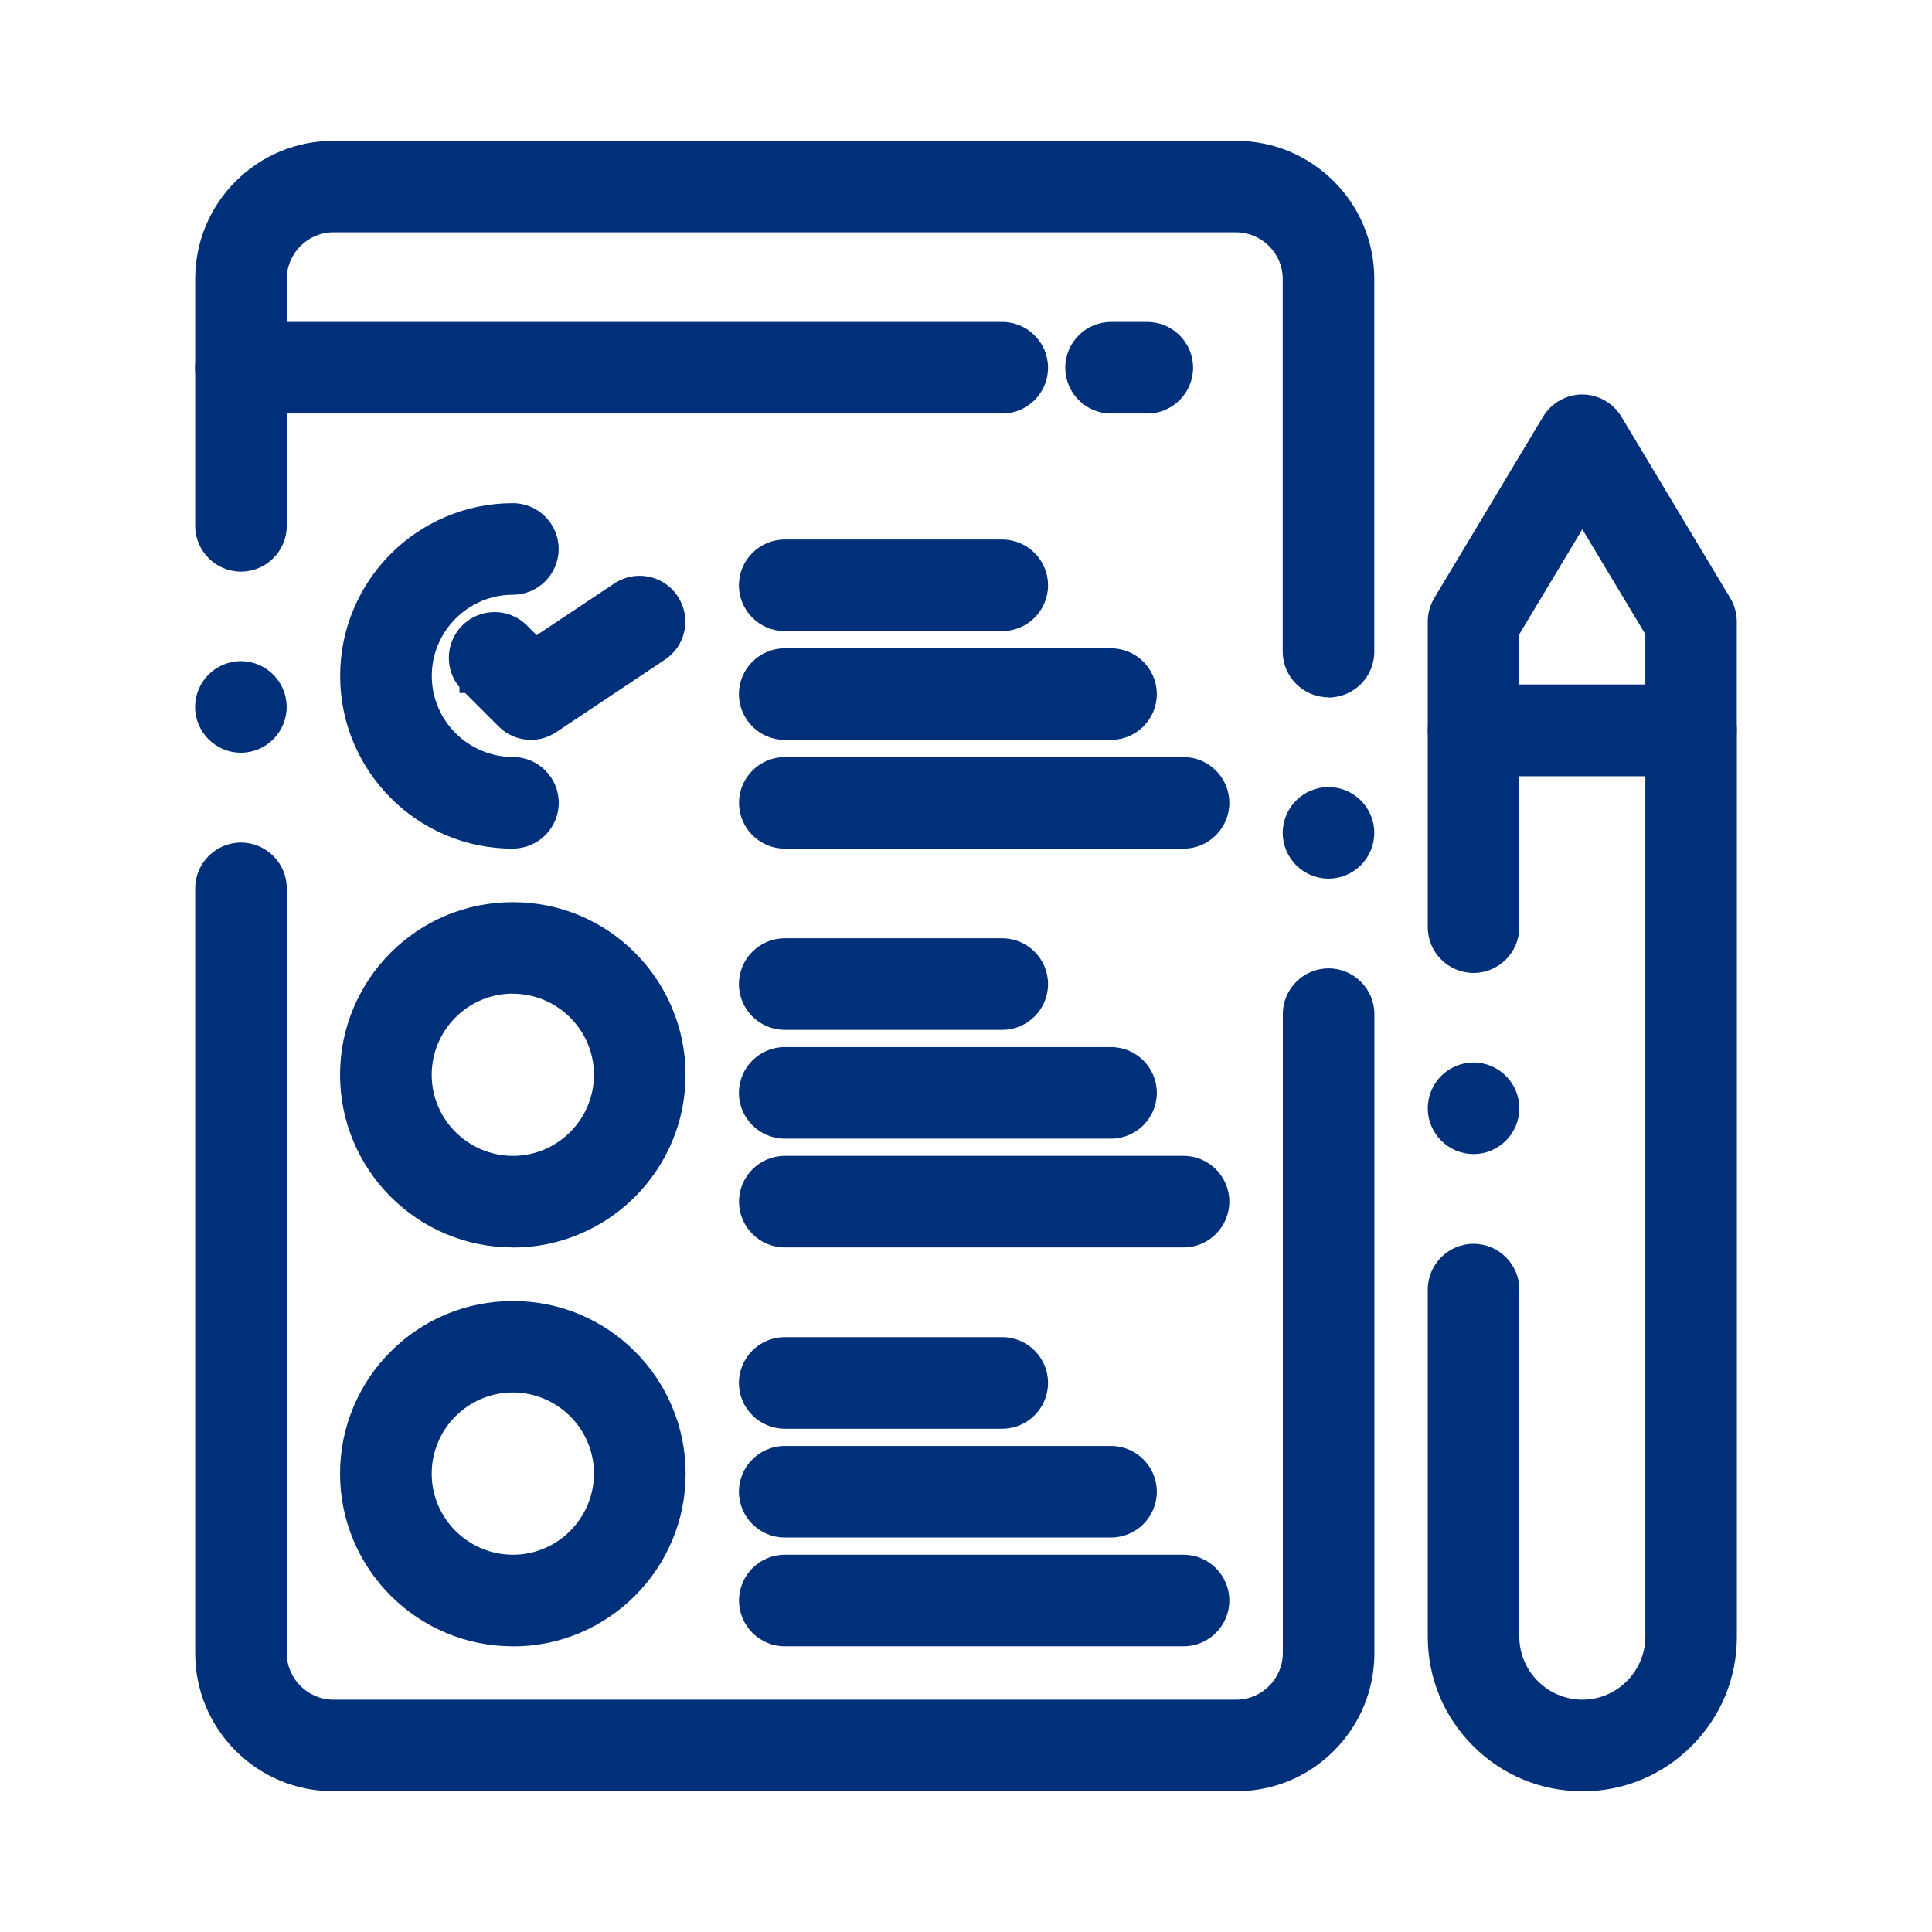
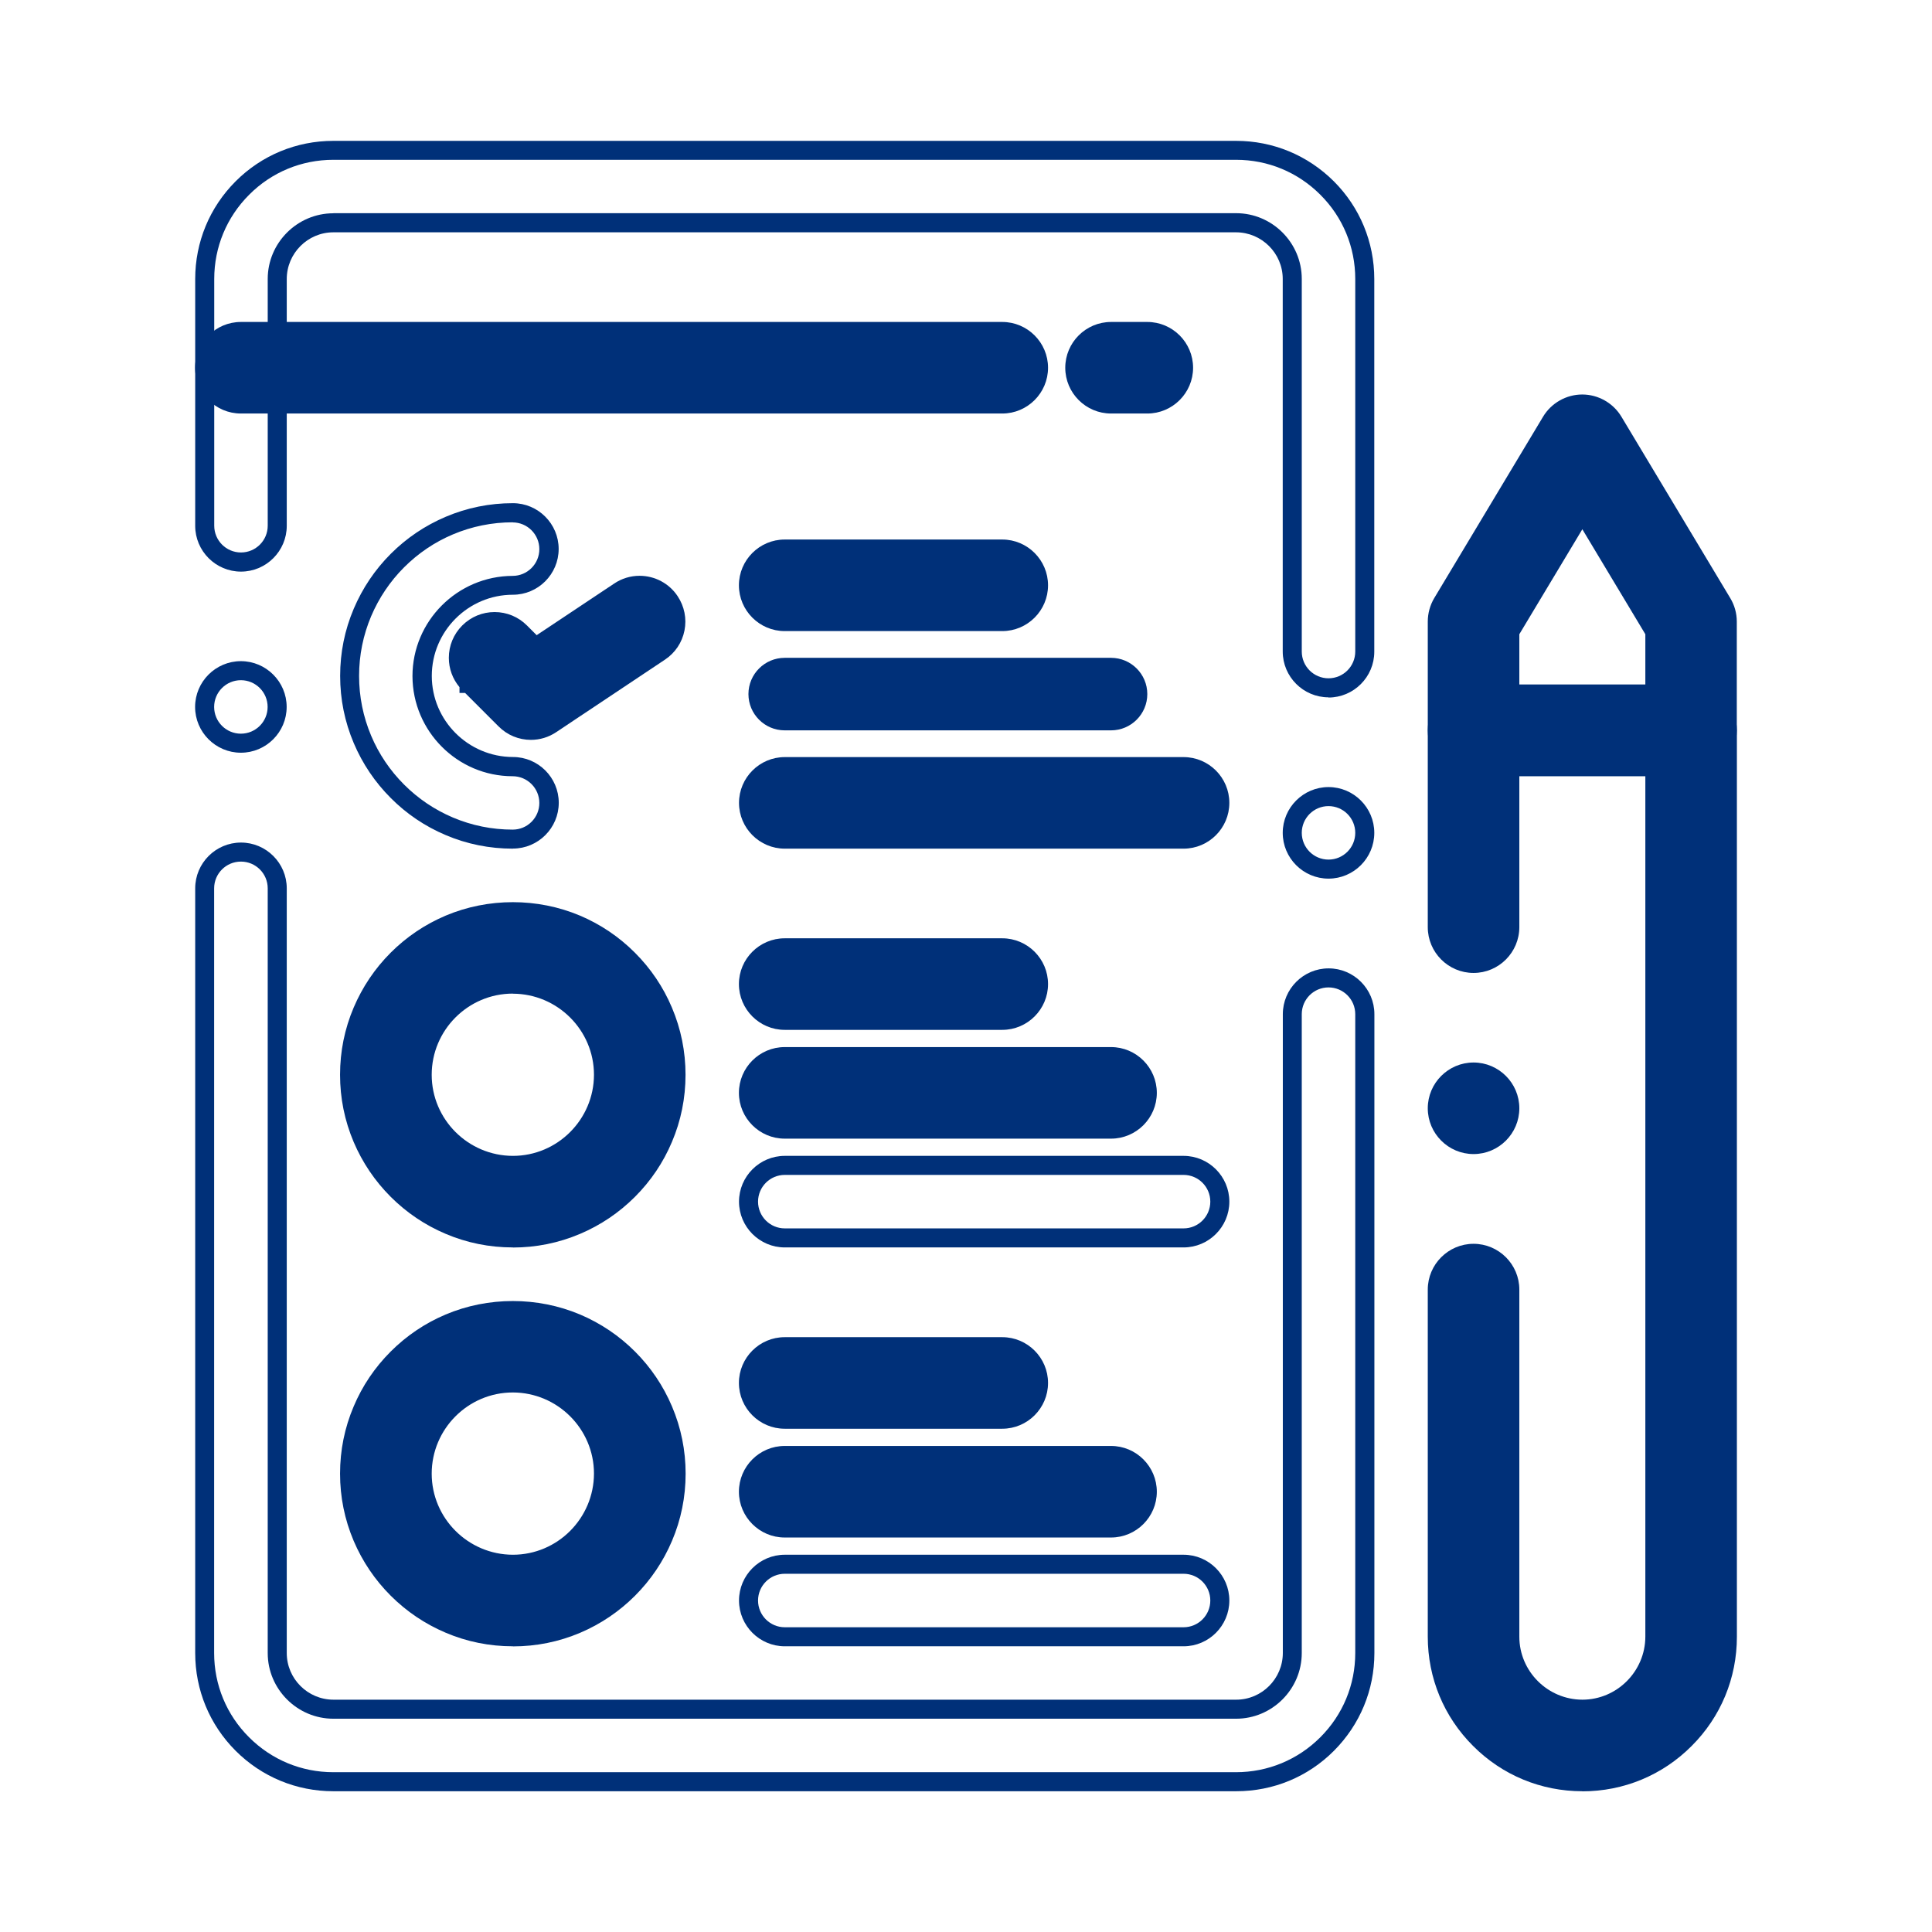
<svg xmlns="http://www.w3.org/2000/svg" id="Capa_1" data-name="Capa 1" viewBox="0 0 203 203">
  <defs>
    <style> .cls-1 { fill: #003079; } </style>
  </defs>
  <g>
-     <path class="cls-1" d="m53.88,88.17c-2.32,0-4.56-.45-6.67-1.35-2.04-.87-3.87-2.1-5.45-3.67-1.57-1.57-2.81-3.41-3.67-5.45-.9-2.11-1.35-4.36-1.35-6.67s.45-4.56,1.35-6.67c.87-2.04,2.1-3.87,3.67-5.45,1.57-1.57,3.41-2.81,5.45-3.67,2.11-.9,4.36-1.35,6.67-1.35,2.1,0,3.81,1.71,3.81,3.81s-1.71,3.81-3.81,3.81c-5.24.01-9.52,4.28-9.52,9.52,0,5.24,4.28,9.52,9.52,9.52,2.1,0,3.81,1.71,3.81,3.81s-1.71,3.81-3.81,3.81h0Z" />
    <path class="cls-1" d="m53.88,89.17h0c-2.45,0-4.83-.48-7.06-1.43-2.17-.92-4.11-2.23-5.76-3.89-1.66-1.66-2.97-3.6-3.89-5.77-.95-2.24-1.43-4.61-1.43-7.06s.48-4.83,1.43-7.06c.92-2.16,2.22-4.1,3.89-5.77s3.61-2.97,5.77-3.89c2.24-.95,4.61-1.43,7.06-1.43,2.65,0,4.81,2.16,4.81,4.81s-2.16,4.81-4.81,4.81c-4.69,0-8.52,3.83-8.52,8.53,0,4.69,3.83,8.51,8.53,8.52,2.65,0,4.81,2.16,4.81,4.81s-2.16,4.81-4.81,4.81Zm0-34.29c-2.18,0-4.3.43-6.29,1.27-1.92.81-3.65,1.98-5.13,3.46-1.48,1.48-2.64,3.21-3.46,5.13-.84,1.99-1.27,4.1-1.27,6.28s.43,4.3,1.27,6.29c.81,1.92,1.98,3.65,3.46,5.13,1.48,1.48,3.2,2.64,5.13,3.46,1.99.84,4.1,1.27,6.28,1.27h0c.75,0,1.45-.29,1.98-.82.53-.53.82-1.24.82-1.98,0-1.55-1.26-2.81-2.81-2.81-5.79,0-10.51-4.73-10.52-10.52,0-5.79,4.73-10.51,10.52-10.53,1.55,0,2.81-1.26,2.81-2.81s-1.26-2.81-2.81-2.81Z" />
  </g>
  <g>
-     <path class="cls-1" d="m129.88,187.21H35.03c-3.61,0-7.01-1.41-9.56-3.96-2.55-2.55-3.96-5.95-3.96-9.56v-80.35c0-2.1,1.71-3.81,3.81-3.81s3.81,1.71,3.81,3.81v80.35c0,3.25,2.66,5.9,5.9,5.9h94.86c3.25,0,5.9-2.66,5.9-5.9v-67.13c0-2.1,1.71-3.81,3.81-3.81s3.81,1.71,3.81,3.81v67.13c0,3.61-1.41,7.01-3.96,9.56-2.55,2.55-5.95,3.96-9.56,3.96h0Zm9.71-95.89c-2.1,0-3.81-1.71-3.81-3.81s1.71-3.81,3.81-3.81,3.81,1.71,3.81,3.81-1.71,3.81-3.81,3.81Zm-114.28-13.22c-2.1,0-3.81-1.71-3.81-3.81s1.71-3.81,3.81-3.81,3.81,1.71,3.81,3.81-1.71,3.81-3.81,3.81Zm114.28-5.82c-2.1,0-3.81-1.71-3.81-3.81V29.31c0-3.25-2.66-5.9-5.9-5.9H35.03c-3.25,0-5.9,2.66-5.9,5.9v25.93c0,2.1-1.71,3.81-3.81,3.81s-3.81-1.71-3.81-3.81v-25.93c0-3.61,1.41-7.01,3.96-9.56,2.55-2.55,5.95-3.96,9.56-3.96h94.86c3.61,0,7.01,1.41,9.56,3.96,2.55,2.55,3.96,5.95,3.96,9.56v39.16c0,2.1-1.71,3.81-3.81,3.81h0Z" />
    <path class="cls-1" d="m129.88,188.21H35.03c-3.88,0-7.53-1.51-10.27-4.25-2.74-2.74-4.25-6.39-4.25-10.27v-80.35c0-2.65,2.16-4.81,4.81-4.81s4.81,2.16,4.81,4.81v80.35c0,2.7,2.21,4.9,4.91,4.9h94.85c2.7,0,4.9-2.21,4.9-4.91v-67.12c0-2.65,2.16-4.81,4.81-4.81s4.81,2.16,4.81,4.81v67.13c0,3.88-1.51,7.52-4.25,10.27s-6.39,4.25-10.27,4.25ZM25.31,90.53c-1.55,0-2.81,1.26-2.81,2.81v80.35c0,3.34,1.3,6.49,3.67,8.85,2.37,2.37,5.51,3.67,8.85,3.67h94.85c3.34,0,6.49-1.3,8.86-3.67,2.37-2.37,3.67-5.51,3.67-8.85v-67.13c0-1.55-1.26-2.81-2.81-2.81s-2.81,1.26-2.81,2.81v67.13c0,3.8-3.11,6.9-6.9,6.9H35.03c-3.8,0-6.9-3.11-6.9-6.9v-80.35c0-1.55-1.26-2.81-2.81-2.81Zm114.28,1.79c-2.65,0-4.81-2.16-4.81-4.81s2.16-4.81,4.81-4.81,4.81,2.16,4.81,4.81-2.16,4.81-4.81,4.81Zm0-7.62c-1.55,0-2.81,1.26-2.81,2.81s1.26,2.81,2.81,2.81,2.81-1.26,2.81-2.81-1.26-2.81-2.81-2.81Zm-114.28-5.61c-2.65,0-4.81-2.16-4.81-4.81s2.16-4.81,4.81-4.81,4.81,2.16,4.81,4.81-2.16,4.81-4.81,4.81Zm0-7.62c-1.55,0-2.81,1.26-2.81,2.81s1.26,2.81,2.81,2.81,2.81-1.26,2.81-2.81-1.26-2.81-2.81-2.81Zm114.28,1.8c-2.65,0-4.81-2.16-4.81-4.81V29.31c0-2.7-2.21-4.9-4.91-4.9H35.03c-2.7,0-4.9,2.21-4.9,4.91v25.93c0,2.65-2.16,4.81-4.81,4.81s-4.81-2.16-4.81-4.81v-25.93c0-3.88,1.51-7.53,4.25-10.27,2.74-2.74,6.39-4.25,10.27-4.25h94.85c3.88,0,7.52,1.51,10.27,4.25,2.74,2.74,4.25,6.39,4.25,10.27v39.16c0,2.65-2.16,4.81-4.81,4.81ZM35.02,22.4h94.86c3.8,0,6.9,3.11,6.9,6.9v39.16c0,1.55,1.26,2.81,2.81,2.81s2.81-1.26,2.81-2.81V29.31c0-3.34-1.3-6.49-3.67-8.85-2.37-2.37-5.51-3.67-8.85-3.67H35.03c-3.34,0-6.49,1.3-8.85,3.67-2.37,2.37-3.67,5.51-3.67,8.85v25.93c0,1.55,1.26,2.81,2.81,2.81s2.81-1.26,2.81-2.81v-25.93c0-3.8,3.11-6.9,6.9-6.9Z" />
  </g>
  <g>
    <path class="cls-1" d="m166.26,187.21c-4.07,0-7.9-1.59-10.77-4.47-2.88-2.88-4.47-6.7-4.47-10.77v-36.47c0-2.1,1.71-3.81,3.81-3.81s3.81,1.71,3.81,3.81v36.47c0,4.19,3.42,7.61,7.62,7.62,4.19,0,7.61-3.42,7.62-7.62v-91.43h-15.24v16.87h0c0,2.11-1.71,3.82-3.81,3.82s-3.81-1.71-3.81-3.81v-20.68c0-1,.41-1.99,1.12-2.69.71-.71,1.69-1.12,2.69-1.12h22.86c1,0,1.99.41,2.69,1.12.71.71,1.12,1.69,1.12,2.69v95.24c0,4.07-1.59,7.9-4.47,10.77-2.88,2.88-6.7,4.47-10.77,4.47h0Zm-11.43-66.94c-2.1,0-3.81-1.71-3.81-3.81s1.71-3.81,3.81-3.81,3.81,1.71,3.81,3.81-1.71,3.81-3.81,3.81Z" />
    <path class="cls-1" d="m166.26,188.21h0c-4.34,0-8.42-1.69-11.48-4.76-3.07-3.06-4.76-7.14-4.76-11.48v-36.47c0-2.65,2.16-4.81,4.81-4.81s4.81,2.16,4.81,4.81v36.47c0,3.64,2.98,6.61,6.62,6.62,3.64,0,6.61-2.98,6.62-6.62v-90.43h-13.24v15.87c0,2.66-2.16,4.82-4.81,4.82s-4.81-2.16-4.81-4.81v-20.68c0-1.27.51-2.51,1.41-3.4s2.13-1.41,3.4-1.41h22.86c1.27,0,2.5.51,3.4,1.41.9.9,1.41,2.14,1.41,3.4v95.24c0,4.34-1.69,8.42-4.76,11.48-3.06,3.07-7.14,4.76-11.48,4.76Zm-11.43-55.52c-1.55,0-2.81,1.26-2.81,2.81v36.47c0,3.8,1.48,7.38,4.17,10.07,2.69,2.69,6.26,4.17,10.07,4.17h0c3.8,0,7.38-1.48,10.06-4.17,2.69-2.69,4.17-6.26,4.17-10.07v-95.24c0-.74-.3-1.46-.82-1.99-.52-.52-1.25-.82-1.99-.82h-22.86c-.74,0-1.46.3-1.99.82-.52.52-.82,1.25-.82,1.99v20.68c0,1.55,1.26,2.81,2.81,2.81s2.81-1.26,2.81-2.81v-17.87h17.24v92.43c0,4.74-3.88,8.61-8.62,8.62-4.75,0-8.61-3.88-8.62-8.62v-36.47c0-1.55-1.26-2.81-2.81-2.81Zm0-11.43c-2.65,0-4.81-2.16-4.81-4.81s2.16-4.81,4.81-4.81,4.81,2.16,4.81,4.81-2.16,4.81-4.81,4.81Zm0-7.62c-1.55,0-2.81,1.26-2.81,2.81s1.26,2.81,2.81,2.81,2.81-1.26,2.81-2.81-1.26-2.81-2.81-2.81Z" />
  </g>
  <g>
    <path class="cls-1" d="m177.69,80.55h-22.86c-1,0-1.99-.41-2.69-1.12-.71-.71-1.12-1.69-1.12-2.69v-11.43c0-.69.19-1.37.54-1.96l11.43-19.05c.68-1.14,1.93-1.85,3.27-1.85s2.58.71,3.26,1.85l11.43,19.05c.36.59.55,1.27.55,1.96v11.43c0,1-.41,1.99-1.12,2.69-.71.71-1.69,1.12-2.69,1.12h0Zm-19.05-7.62h15.24v-6.56l-7.62-12.7-7.62,12.7v6.56Z" />
    <path class="cls-1" d="m177.69,81.55h-22.86c-1.26,0-2.5-.51-3.4-1.41-.9-.9-1.41-2.14-1.41-3.4v-11.43c0-.87.24-1.73.68-2.47l11.43-19.05c.86-1.44,2.44-2.34,4.12-2.34s3.26.9,4.12,2.34l11.43,19.05c.45.74.69,1.6.69,2.47v11.43c0,1.27-.51,2.5-1.41,3.4-.9.9-2.14,1.41-3.4,1.41h0Zm-11.43-38.1c-.98,0-1.9.52-2.41,1.36l-11.43,19.05c-.26.43-.4.93-.4,1.44v11.43c0,.74.3,1.46.82,1.99.52.52,1.25.82,1.99.82h22.86c.74,0,1.46-.3,1.99-.82.52-.52.82-1.25.82-1.99v-11.43c0-.51-.14-1.01-.4-1.44l-11.43-19.05c-.5-.84-1.42-1.37-2.41-1.37Zm8.62,30.48h-17.24v-7.84l8.62-14.36,8.62,14.36v7.84Zm-15.24-2h13.24v-5.29l-6.62-11.03-6.62,11.03v5.29Z" />
  </g>
  <g>
    <path class="cls-1" d="m116.74,76.74h-34.29c-2.1,0-3.81-1.71-3.81-3.81s1.71-3.81,3.81-3.81h34.29c2.1,0,3.81,1.71,3.81,3.81s-1.71,3.81-3.81,3.81Z" />
-     <path class="cls-1" d="m116.74,77.74h-34.29c-2.65,0-4.81-2.16-4.81-4.81s2.16-4.81,4.81-4.81h34.29c2.65,0,4.81,2.16,4.81,4.81s-2.16,4.81-4.81,4.81Zm-34.29-7.62c-1.55,0-2.81,1.26-2.81,2.81s1.26,2.81,2.81,2.81h34.29c1.55,0,2.81-1.26,2.81-2.81s-1.26-2.81-2.81-2.81h-34.29Z" />
  </g>
  <g>
    <path class="cls-1" d="m105.31,65.31h-22.86c-2.1,0-3.81-1.71-3.81-3.81s1.71-3.81,3.81-3.81h22.86c2.1,0,3.81,1.71,3.81,3.81s-1.71,3.81-3.81,3.81Z" />
    <path class="cls-1" d="m105.31,66.31h-22.86c-2.65,0-4.81-2.16-4.81-4.81s2.16-4.81,4.81-4.81h22.86c2.65,0,4.81,2.16,4.81,4.81s-2.16,4.81-4.81,4.81Zm-22.86-7.62c-1.55,0-2.81,1.26-2.81,2.81s1.26,2.81,2.81,2.81h22.86c1.55,0,2.81-1.26,2.81-2.81s-1.26-2.81-2.81-2.81h-22.86Z" />
  </g>
  <g>
    <path class="cls-1" d="m124.36,88.17h-41.9c-2.1,0-3.81-1.71-3.81-3.81s1.71-3.81,3.81-3.81h41.9c2.1,0,3.81,1.71,3.81,3.81s-1.71,3.81-3.81,3.81Z" />
    <path class="cls-1" d="m124.36,89.17h-41.9c-2.65,0-4.81-2.16-4.81-4.81s2.16-4.81,4.81-4.81h41.9c2.65,0,4.81,2.16,4.81,4.81s-2.16,4.81-4.81,4.81Zm-41.9-7.62c-1.55,0-2.81,1.26-2.81,2.81s1.26,2.81,2.81,2.81h41.9c1.55,0,2.81-1.26,2.81-2.81s-1.26-2.81-2.81-2.81h-41.9Z" />
  </g>
  <g>
    <path class="cls-1" d="m53.88,130.07c-2.32,0-4.56-.45-6.67-1.35-2.04-.87-3.87-2.1-5.45-3.67-1.57-1.57-2.81-3.41-3.67-5.45-.9-2.11-1.35-4.36-1.35-6.67s.45-4.56,1.35-6.67c.87-2.04,2.1-3.87,3.67-5.45,1.57-1.57,3.41-2.81,5.45-3.67,2.11-.9,4.36-1.35,6.67-1.35s4.56.45,6.67,1.35c2.04.86,3.87,2.1,5.45,3.67,1.57,1.57,2.81,3.41,3.67,5.45.9,2.11,1.35,4.36,1.35,6.67s-.45,4.56-1.35,6.67c-.86,2.04-2.1,3.87-3.67,5.45-1.57,1.57-3.41,2.81-5.45,3.67-2.11.9-4.36,1.35-6.67,1.35h0Zm0-26.67c-5.24,0-9.52,4.28-9.52,9.52,0,5.24,4.28,9.51,9.52,9.52,5.24-.01,9.52-4.28,9.52-9.52,0-5.24-4.28-9.52-9.52-9.52Z" />
    <path class="cls-1" d="m53.88,131.07c-2.45,0-4.83-.48-7.06-1.43-2.17-.92-4.11-2.23-5.77-3.89-1.66-1.66-2.97-3.6-3.89-5.76-.95-2.24-1.43-4.61-1.43-7.06s.48-4.83,1.43-7.06c.92-2.16,2.22-4.1,3.89-5.77,1.67-1.67,3.61-2.97,5.77-3.89,4.47-1.89,9.66-1.89,14.13,0,2.15.91,4.09,2.22,5.76,3.89s2.98,3.61,3.89,5.77c.95,2.24,1.43,4.61,1.43,7.06s-.48,4.83-1.43,7.06c-.91,2.16-2.22,4.1-3.89,5.77-1.66,1.66-3.6,2.97-5.77,3.89-2.24.95-4.61,1.43-7.06,1.43Zm0-34.29c-2.18,0-4.3.43-6.28,1.27-1.92.81-3.65,1.98-5.13,3.46-1.48,1.48-2.64,3.21-3.46,5.13-.84,1.99-1.27,4.1-1.27,6.28s.43,4.3,1.27,6.29c.82,1.93,1.98,3.65,3.46,5.13,1.48,1.48,3.2,2.64,5.13,3.46,3.98,1.68,8.59,1.68,12.57,0,1.92-.81,3.65-1.98,5.13-3.46,1.48-1.48,2.65-3.21,3.46-5.13.84-1.99,1.27-4.1,1.27-6.29s-.43-4.3-1.27-6.29c-.81-1.92-1.97-3.64-3.46-5.13s-3.21-2.65-5.13-3.46c-1.99-.84-4.1-1.27-6.29-1.27Zm0,26.67c-5.8-.01-10.52-4.73-10.53-10.52,0-5.8,4.73-10.52,10.52-10.53h0c5.79,0,10.51,4.73,10.52,10.52,0,5.79-4.73,10.51-10.52,10.52Zm0-19.05c-4.69,0-8.52,3.83-8.52,8.53,0,4.69,3.83,8.51,8.53,8.52,4.69,0,8.51-3.83,8.52-8.52,0-4.69-3.83-8.51-8.52-8.52Z" />
  </g>
  <g>
    <path class="cls-1" d="m116.74,118.64h-34.29c-2.1,0-3.81-1.71-3.81-3.81s1.71-3.81,3.81-3.81h34.29c2.1,0,3.81,1.71,3.81,3.81s-1.71,3.81-3.81,3.81Z" />
    <path class="cls-1" d="m116.74,119.64h-34.29c-2.65,0-4.81-2.16-4.81-4.81s2.16-4.81,4.81-4.81h34.29c2.65,0,4.81,2.16,4.81,4.81s-2.16,4.81-4.81,4.81Zm-34.29-7.62c-1.55,0-2.81,1.26-2.81,2.81s1.26,2.81,2.81,2.81h34.29c1.55,0,2.81-1.26,2.81-2.81s-1.26-2.81-2.81-2.81h-34.29Z" />
  </g>
  <g>
    <path class="cls-1" d="m105.31,107.21h-22.86c-2.1,0-3.81-1.71-3.81-3.81s1.71-3.81,3.81-3.81h22.86c2.1,0,3.81,1.71,3.81,3.81s-1.71,3.81-3.81,3.81Z" />
    <path class="cls-1" d="m105.31,108.21h-22.86c-2.65,0-4.81-2.16-4.81-4.81s2.16-4.81,4.81-4.81h22.86c2.65,0,4.81,2.16,4.81,4.81s-2.16,4.81-4.81,4.81Zm-22.86-7.62c-1.55,0-2.81,1.26-2.81,2.81s1.26,2.81,2.81,2.81h22.86c1.55,0,2.81-1.26,2.81-2.81s-1.26-2.81-2.81-2.81h-22.86Z" />
  </g>
  <g>
-     <path class="cls-1" d="m124.36,130.07h-41.9c-2.1,0-3.81-1.71-3.81-3.81s1.71-3.81,3.81-3.81h41.9c2.1,0,3.81,1.71,3.81,3.81s-1.71,3.81-3.81,3.81Z" />
    <path class="cls-1" d="m124.36,131.07h-41.9c-2.65,0-4.81-2.16-4.81-4.81s2.16-4.81,4.81-4.81h41.9c2.65,0,4.81,2.16,4.81,4.81s-2.16,4.81-4.81,4.81Zm-41.9-7.62c-1.55,0-2.81,1.26-2.81,2.81s1.26,2.81,2.81,2.81h41.9c1.55,0,2.81-1.26,2.81-2.81s-1.26-2.81-2.81-2.81h-41.9Z" />
  </g>
  <g>
    <path class="cls-1" d="m53.88,171.98c-2.32,0-4.56-.45-6.67-1.35-2.04-.87-3.87-2.1-5.45-3.67-1.57-1.57-2.81-3.41-3.67-5.45-.9-2.11-1.35-4.36-1.35-6.67s.45-4.56,1.35-6.67c.86-2.04,2.1-3.87,3.67-5.45,1.57-1.57,3.41-2.81,5.45-3.67,2.11-.9,4.36-1.35,6.67-1.35s4.56.45,6.67,1.35c2.04.87,3.87,2.1,5.45,3.67,1.57,1.57,2.81,3.41,3.67,5.45.9,2.11,1.35,4.36,1.35,6.67s-.45,4.56-1.35,6.67c-.87,2.04-2.1,3.87-3.67,5.45-1.57,1.57-3.41,2.81-5.45,3.67-2.11.9-4.36,1.35-6.67,1.35h0Zm0-26.67c-5.24,0-9.52,4.28-9.52,9.52,0,5.24,4.28,9.51,9.52,9.52,5.24-.01,9.51-4.28,9.52-9.52-.01-5.24-4.28-9.52-9.52-9.52Z" />
    <path class="cls-1" d="m53.88,172.98c-2.45,0-4.83-.48-7.06-1.43-2.16-.92-4.1-2.22-5.77-3.89-1.66-1.66-2.97-3.6-3.89-5.76-.95-2.24-1.43-4.61-1.43-7.06s.48-4.83,1.43-7.06c.91-2.16,2.22-4.1,3.89-5.77,1.66-1.66,3.6-2.97,5.77-3.89,4.47-1.89,9.66-1.89,14.13,0,2.17.92,4.11,2.23,5.77,3.89,1.66,1.66,2.97,3.6,3.89,5.77.95,2.24,1.43,4.61,1.43,7.06s-.48,4.83-1.43,7.06c-.92,2.17-2.23,4.11-3.89,5.77-1.66,1.66-3.6,2.97-5.76,3.89-2.24.95-4.61,1.43-7.07,1.43Zm0-34.29c-2.18,0-4.3.43-6.29,1.27-1.92.81-3.65,1.98-5.13,3.46-1.49,1.49-2.65,3.21-3.46,5.13-.84,1.99-1.27,4.1-1.27,6.29s.43,4.3,1.27,6.29c.82,1.93,1.98,3.65,3.46,5.13,1.48,1.48,3.21,2.64,5.13,3.46,3.98,1.68,8.59,1.68,12.57,0,1.93-.82,3.65-1.98,5.13-3.46,1.48-1.48,2.64-3.2,3.46-5.13.84-1.99,1.27-4.1,1.27-6.28s-.43-4.3-1.27-6.29c-.81-1.92-1.98-3.65-3.46-5.13-1.48-1.48-3.2-2.64-5.13-3.46-1.99-.84-4.1-1.27-6.28-1.27Zm0,26.67c-5.8-.01-10.52-4.73-10.53-10.52,0-5.8,4.73-10.52,10.52-10.53h0c5.79,0,10.51,4.73,10.52,10.52-.01,5.79-4.73,10.51-10.52,10.53Zm0-19.05c-4.69,0-8.52,3.83-8.52,8.53,0,4.69,3.83,8.51,8.53,8.52,4.69,0,8.51-3.83,8.52-8.53,0-4.69-3.83-8.51-8.52-8.52Z" />
  </g>
  <g>
    <path class="cls-1" d="m116.74,160.55h-34.29c-2.1,0-3.81-1.71-3.81-3.81s1.71-3.81,3.81-3.81h34.29c2.1,0,3.81,1.71,3.81,3.81s-1.71,3.81-3.81,3.81Z" />
    <path class="cls-1" d="m116.74,161.55h-34.29c-2.65,0-4.81-2.16-4.81-4.81s2.16-4.81,4.81-4.81h34.29c2.65,0,4.81,2.16,4.81,4.81s-2.16,4.81-4.81,4.81Zm-34.29-7.62c-1.55,0-2.81,1.26-2.81,2.81s1.26,2.81,2.81,2.81h34.29c1.55,0,2.81-1.26,2.81-2.81s-1.26-2.81-2.81-2.81h-34.29Z" />
  </g>
  <g>
    <path class="cls-1" d="m105.31,149.12h-22.86c-2.1,0-3.81-1.71-3.81-3.81s1.71-3.81,3.81-3.81h22.86c2.1,0,3.81,1.71,3.81,3.81s-1.71,3.81-3.81,3.81Z" />
    <path class="cls-1" d="m105.31,150.12h-22.86c-2.65,0-4.81-2.16-4.81-4.81s2.16-4.81,4.81-4.81h22.86c2.65,0,4.81,2.16,4.81,4.81s-2.16,4.81-4.81,4.81Zm-22.86-7.62c-1.55,0-2.81,1.26-2.81,2.81s1.26,2.81,2.81,2.81h22.86c1.55,0,2.81-1.26,2.81-2.81s-1.26-2.81-2.81-2.81h-22.86Z" />
  </g>
  <g>
-     <path class="cls-1" d="m124.36,171.98h-41.9c-2.1,0-3.81-1.71-3.81-3.81s1.71-3.81,3.81-3.81h41.9c2.1,0,3.81,1.71,3.81,3.81s-1.71,3.81-3.81,3.81Z" />
    <path class="cls-1" d="m124.36,172.98h-41.9c-2.65,0-4.81-2.16-4.81-4.81s2.16-4.81,4.81-4.81h41.9c2.65,0,4.81,2.16,4.81,4.81s-2.16,4.81-4.81,4.81Zm-41.9-7.62c-1.55,0-2.81,1.26-2.81,2.81s1.26,2.81,2.81,2.81h41.9c1.55,0,2.81-1.26,2.81-2.81s-1.26-2.81-2.81-2.81h-41.9Z" />
  </g>
  <g>
    <path class="cls-1" d="m105.31,42.45H25.31c-2.1,0-3.81-1.71-3.81-3.81s1.71-3.81,3.81-3.81h80c2.1,0,3.81,1.71,3.81,3.81s-1.71,3.81-3.81,3.81Z" />
    <path class="cls-1" d="m105.31,43.45H25.31c-2.65,0-4.81-2.16-4.81-4.81s2.16-4.81,4.81-4.81h80c2.65,0,4.81,2.16,4.81,4.81s-2.16,4.81-4.81,4.81Zm-80-7.62c-1.55,0-2.81,1.26-2.81,2.81s1.26,2.81,2.81,2.81h80c1.55,0,2.81-1.26,2.81-2.81s-1.26-2.81-2.81-2.81H25.31Z" />
  </g>
  <g>
    <path class="cls-1" d="m120.55,42.45h-3.81c-2.1,0-3.81-1.71-3.81-3.81s1.71-3.81,3.81-3.81h3.81c2.1,0,3.81,1.71,3.81,3.81s-1.71,3.81-3.81,3.81Z" />
    <path class="cls-1" d="m120.55,43.45h-3.81c-2.65,0-4.81-2.16-4.81-4.81s2.16-4.81,4.81-4.81h3.81c2.65,0,4.81,2.16,4.81,4.81s-2.16,4.81-4.81,4.81Zm-3.81-7.62c-1.55,0-2.81,1.26-2.81,2.81s1.26,2.81,2.81,2.81h3.81c1.55,0,2.81-1.26,2.81-2.81s-1.26-2.81-2.81-2.81h-3.81Z" />
  </g>
  <g>
    <path class="cls-1" d="m55.79,76.74c-1.02,0-1.97-.4-2.69-1.12l-3.81-3.81s0,0,0,0c-.72-.72-1.11-1.67-1.11-2.69s.4-1.97,1.12-2.69c.72-.72,1.68-1.12,2.69-1.12s1.97.4,2.69,1.12l1.6,1.6,8.83-5.89c.63-.42,1.36-.64,2.11-.64,1.28,0,2.47.64,3.17,1.7.56.85.77,1.86.57,2.86-.2,1-.78,1.86-1.62,2.42l-11.43,7.62c-.63.42-1.36.64-2.11.64h0Z" />
    <path class="cls-1" d="m55.79,77.74c-1.28,0-2.49-.5-3.4-1.41l-3.52-3.52h-.59v-.61c-.72-.86-1.12-1.94-1.12-3.08,0-1.28.5-2.49,1.41-3.4.91-.91,2.12-1.41,3.4-1.41s2.49.5,3.4,1.41l1.02,1.02,8.15-5.43c.79-.53,1.71-.81,2.66-.81,1.61,0,3.11.8,4,2.14.71,1.07.97,2.36.72,3.61-.25,1.26-.98,2.35-2.05,3.06l-11.43,7.62c-.79.53-1.71.81-2.67.81Zm-5.83-6.67l3.84,3.84c.93.92,2.46,1.07,3.54.35l11.43-7.62c.62-.42,1.05-1.05,1.2-1.79.15-.73,0-1.48-.42-2.11-.83-1.24-2.65-1.61-3.9-.78l-9.51,6.34-2.18-2.18c-1.06-1.06-2.91-1.06-3.97,0-.53.53-.82,1.24-.82,1.99s.28,1.43.79,1.95Z" />
  </g>
</svg>